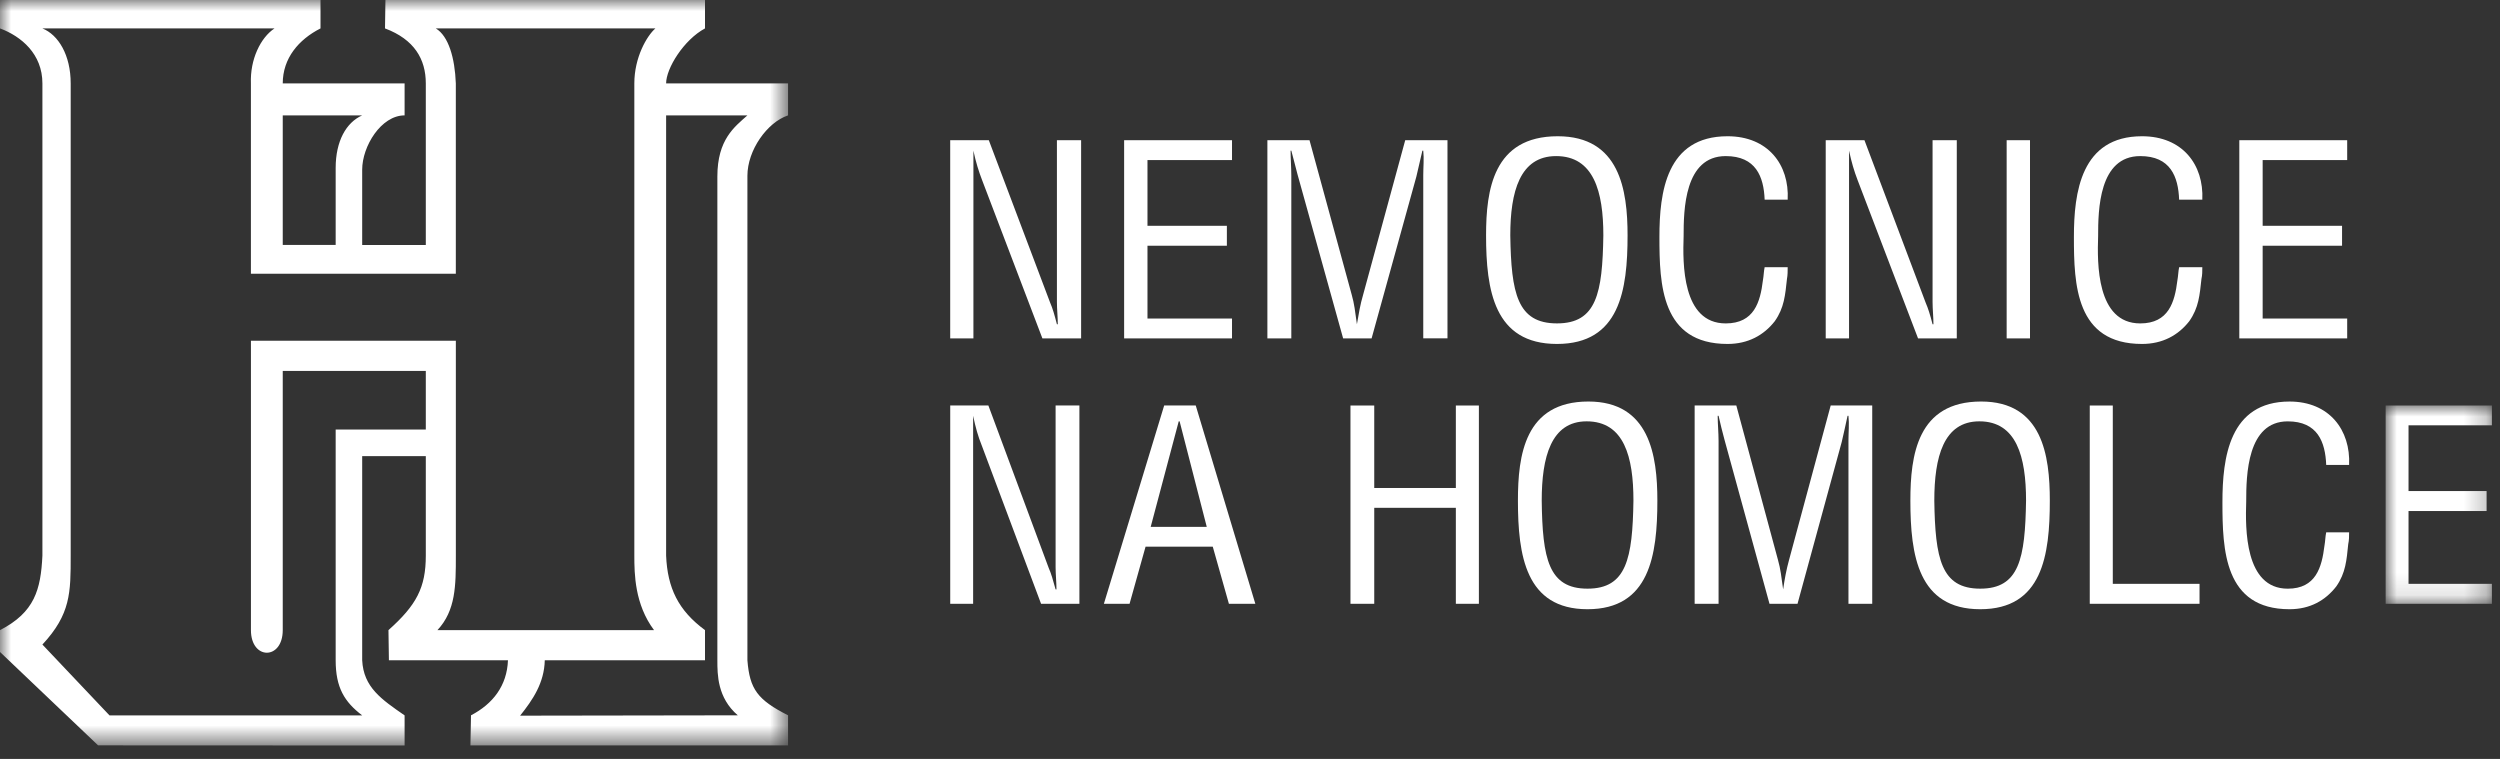
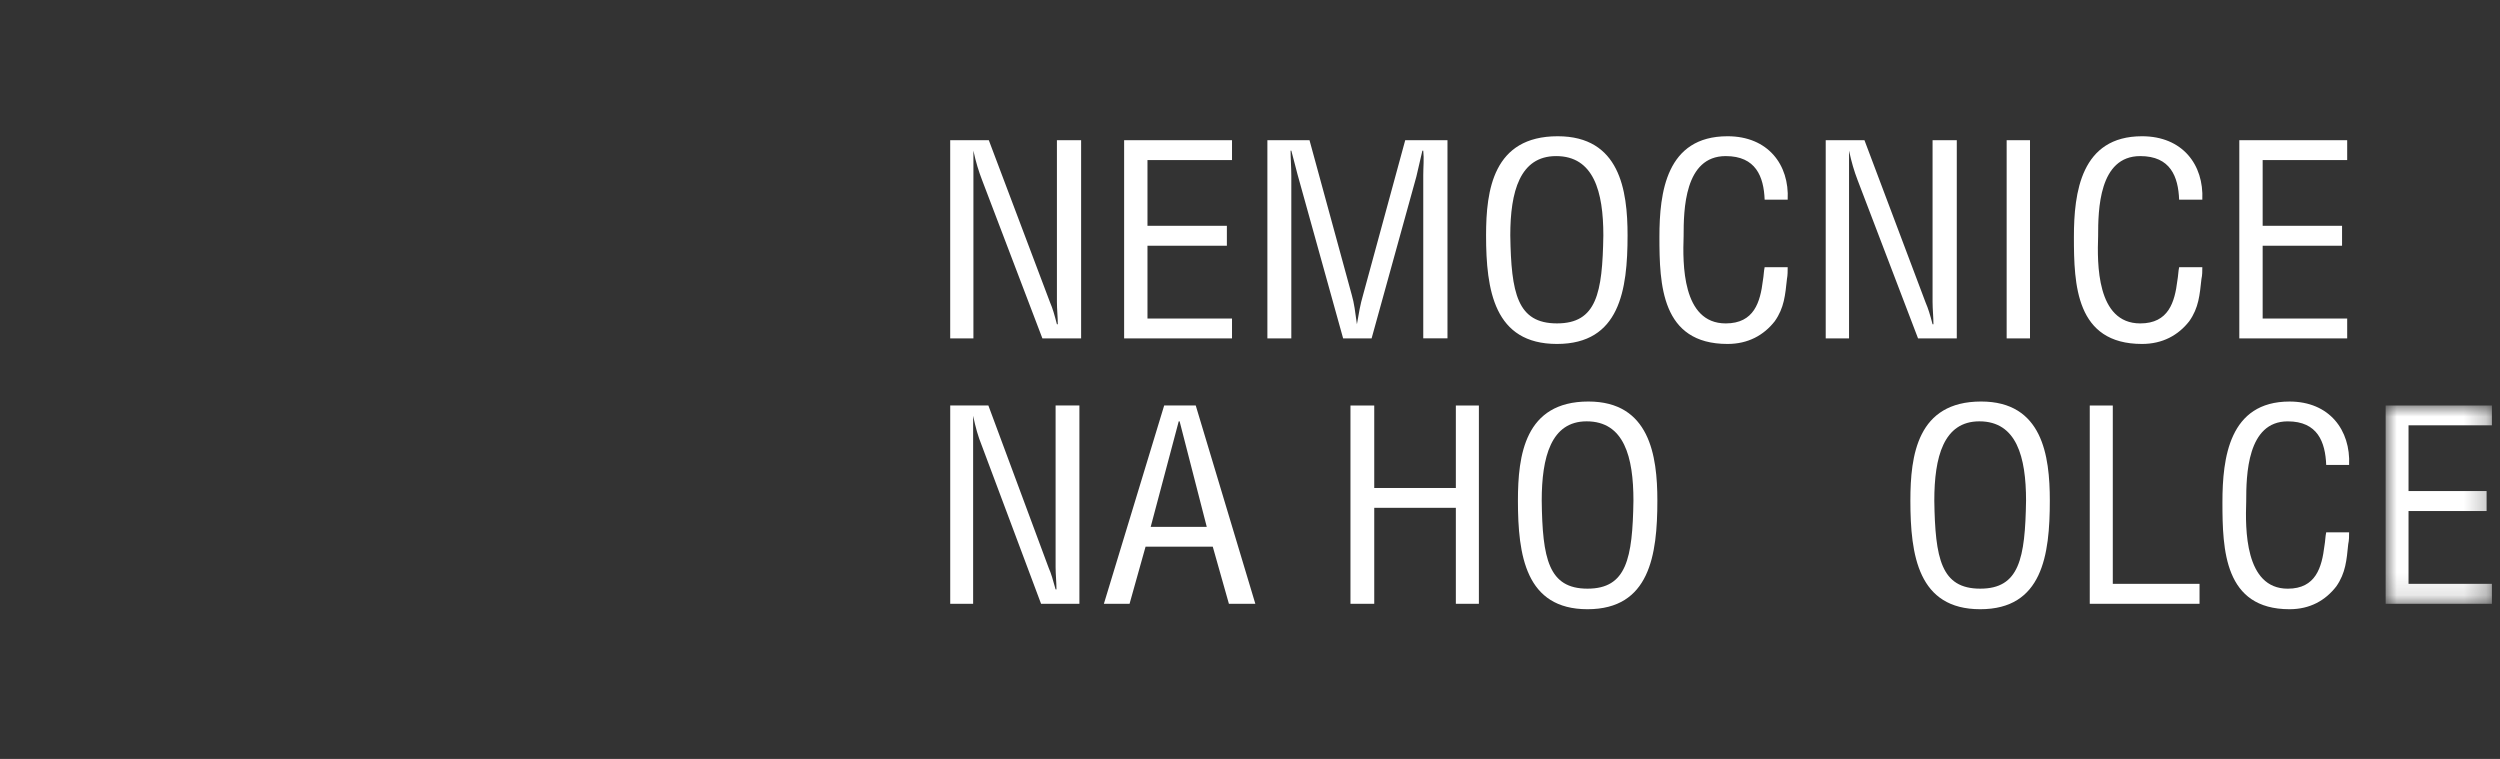
<svg xmlns="http://www.w3.org/2000/svg" xmlns:xlink="http://www.w3.org/1999/xlink" width="112px" height="34px" viewBox="0 0 112 34" version="1.1">
  <rect x="0" y="0" width="112" height="34" fill="#333333" stroke="none" />
  <title>Group 25 2</title>
  <defs>
-     <polygon id="path-1" points="0 0 35.305 0 35.305 33.398 0 33.398" />
    <polygon id="path-3" points="0 1.77635684e-15 4.76 1.77635684e-15 4.76 8.883 0 8.883" />
  </defs>
  <g id="Page-1" stroke="none" stroke-width="1" fill="none" fill-rule="evenodd">
    <g id="Group-25" transform="translate(0, -0)">
      <g id="Group-3">
        <mask id="mask-2" fill="white">
          <use xlink:href="#path-1" />
        </mask>
        <g id="Clip-2" />
        <path d="M31.584,-0 L31.584,1.273 C30.634,1.784 29.842,3.061 29.842,3.737 L35.305,3.737 L35.305,5.169 C34.365,5.482 33.484,6.732 33.484,7.874 L33.484,29.579 C33.586,30.882 33.943,31.353 35.305,32.046 L35.305,33.395 L21.075,33.395 L21.101,32.046 C22.081,31.535 22.714,30.72 22.757,29.579 L17.423,29.579 L17.403,28.229 C18.657,27.111 19.076,26.323 19.076,24.894 L19.076,20.435 L16.226,20.435 L16.226,29.579 C16.285,30.792 17.093,31.333 18.126,32.049 L18.126,33.398 L4.394,33.392 L0,29.209 L0,28.23 C1.55,27.434 1.827,26.415 1.9,24.895 L1.9,3.737 C1.9,2.418 0.953,1.626 0,1.273 L0,-0 L14.359,-0 L14.359,1.273 C13.379,1.771 12.667,2.609 12.667,3.737 L18.126,3.737 L18.126,5.169 C17.073,5.169 16.226,6.554 16.226,7.6 L16.226,10.975 L19.076,10.975 L19.076,3.737 C19.076,2.652 18.561,1.765 17.248,1.273 L17.268,-0 L31.584,-0 Z M29.361,1.273 C28.975,1.613 28.418,2.573 28.418,3.737 L28.418,24.895 C28.418,25.706 28.434,27.072 29.301,28.23 L19.597,28.23 C20.422,27.346 20.422,26.224 20.422,24.895 L20.422,15.266 L11.242,15.266 L11.242,28.23 C11.242,29.579 12.667,29.579 12.667,28.23 L12.667,16.618 L19.076,16.618 L19.076,19.244 L15.038,19.244 L15.038,29.579 C15.038,30.806 15.431,31.442 16.226,32.049 L4.905,32.049 L1.9,28.876 C3.167,27.514 3.167,26.55 3.167,24.895 L3.167,3.737 C3.167,2.461 2.612,1.56 1.9,1.273 L12.297,1.273 C11.674,1.686 11.199,2.659 11.241,3.737 L11.241,12.264 L20.421,12.264 L20.421,3.737 C20.378,2.596 20.095,1.616 19.524,1.273 L29.361,1.273 Z M33.484,5.169 C32.907,5.684 32.138,6.248 32.138,7.907 L32.138,29.579 C32.138,30.225 32.138,31.257 33.052,32.046 L23.301,32.062 C23.872,31.347 24.383,30.594 24.406,29.579 L31.584,29.579 L31.584,28.229 C30.387,27.349 29.902,26.339 29.842,24.891 L29.842,5.169 L33.484,5.169 Z M16.226,5.169 C15.51,5.486 15.038,6.32 15.038,7.524 L15.038,10.974 L12.667,10.974 L12.667,5.169 L16.226,5.169 Z" id="Fill-1" fill="#FFFFFF" mask="url(#mask-2)" />
      </g>
      <path d="M47.35,13.528 C47.35,13.85 47.389,14.198 47.389,14.527 L47.35,14.527 C47.238,14.093 47.159,13.817 47.047,13.561 L44.299,6.282 L42.569,6.282 L42.569,15.159 L43.609,15.159 L43.609,8.09 L43.609,6.749 C43.72,7.275 43.845,7.67 43.996,8.064 L46.699,15.159 L48.434,15.159 L48.434,6.282 L47.35,6.282 L47.35,13.528 L47.35,13.528 Z M55.194,15.159 L55.194,14.271 L51.407,14.271 L51.407,11.01 L54.964,11.01 L54.964,10.116 L51.407,10.116 L51.407,7.17 L55.194,7.17 L55.194,6.282 L50.361,6.282 L50.361,15.159 L55.194,15.159 Z M61.066,13.212 C60.941,13.633 60.869,14.06 60.79,14.527 C60.711,13.955 60.671,13.6 60.559,13.212 L58.666,6.282 L56.779,6.282 L56.779,15.159 L57.851,15.159 L57.851,7.88 C57.851,7.498 57.818,7.104 57.818,6.749 L57.851,6.749 C57.975,7.203 58.048,7.518 58.127,7.807 L60.172,15.159 L61.448,15.159 L63.453,7.912 C63.525,7.597 63.611,7.242 63.723,6.749 L63.762,6.749 C63.801,7.103 63.762,7.498 63.762,7.846 L63.762,15.158 L64.847,15.158 L64.847,6.281 L62.954,6.281 L61.066,13.212 Z M66.576,10.543 C66.576,12.996 66.932,15.409 69.752,15.409 C72.566,15.409 72.915,12.996 72.915,10.543 C72.915,8.518 72.566,6.104 69.785,6.104 C66.892,6.104 66.576,8.517 66.576,10.543 Z M71.83,10.543 C71.79,13.134 71.528,14.488 69.753,14.488 C67.971,14.488 67.701,13.134 67.661,10.543 C67.661,8.59 68.089,6.993 69.713,6.993 C71.402,6.992 71.83,8.59 71.83,10.543 L71.83,10.543 Z M80.088,8.945 C80.168,7.38 79.207,6.104 77.393,6.104 C74.645,6.104 74.342,8.623 74.342,10.615 C74.342,12.746 74.421,15.409 77.393,15.409 C78.313,15.409 79.017,15.021 79.51,14.39 C79.937,13.785 79.977,13.213 80.056,12.496 C80.088,12.325 80.088,12.148 80.088,11.97 L79.056,11.97 C79.017,12.148 79.017,12.352 78.977,12.569 C78.859,13.528 78.589,14.489 77.313,14.489 C75.348,14.489 75.386,11.786 75.426,10.583 C75.426,9.406 75.459,6.993 77.313,6.993 C78.662,6.993 79.017,7.914 79.056,8.946 L80.088,8.946 L80.088,8.945 Z M86.579,13.528 C86.579,13.85 86.618,14.198 86.618,14.527 L86.579,14.527 C86.467,14.093 86.382,13.817 86.27,13.561 L83.528,6.282 L81.792,6.282 L81.792,15.159 L82.837,15.159 L82.837,8.09 L82.837,6.749 C82.949,7.275 83.068,7.67 83.219,8.064 L85.928,15.159 L87.664,15.159 L87.664,6.282 L86.579,6.282 L86.579,13.528 L86.579,13.528 Z M89.898,15.159 L90.944,15.159 L90.944,6.282 L89.898,6.282 L89.898,15.159 Z M98.664,8.945 C98.736,7.38 97.777,6.104 95.962,6.104 C93.226,6.104 92.911,8.623 92.911,10.615 C92.911,12.746 92.99,15.409 95.962,15.409 C96.882,15.409 97.586,15.021 98.079,14.39 C98.506,13.785 98.546,13.213 98.625,12.496 C98.664,12.325 98.664,12.148 98.664,11.97 L97.626,11.97 C97.586,12.148 97.586,12.352 97.546,12.569 C97.428,13.528 97.158,14.489 95.883,14.489 C93.917,14.489 93.956,11.786 93.996,10.583 C93.996,9.406 94.028,6.993 95.883,6.993 C97.237,6.993 97.586,7.914 97.625,8.946 L98.664,8.946 L98.664,8.945 Z M105.154,15.159 L105.154,14.271 L101.367,14.271 L101.367,11.01 L104.924,11.01 L104.924,10.116 L101.367,10.116 L101.367,7.17 L105.154,7.17 L105.154,6.282 L100.321,6.282 L100.321,15.159 L105.154,15.159 Z" id="Fill-4" fill="#FFFFFF" />
      <g id="Group-8" transform="translate(106.877, 18.167)">
        <mask id="mask-4" fill="white">
          <use xlink:href="#path-3" />
        </mask>
        <g id="Clip-7" />
        <polygon id="Fill-6" fill="#FFFFFF" mask="url(#mask-4)" points="4.76 8.883 4.76 7.989 1.025 7.989 1.025 4.727 4.523 4.727 4.523 3.832 1.025 3.832 1.025 0.887 4.76 0.887 4.76 1.77635684e-15 0 1.77635684e-15 0 8.883" />
      </g>
-       <path d="M105.24,20.829 C105.312,19.271 104.359,17.989 102.571,17.989 C99.868,17.989 99.565,20.513 99.565,22.499 C99.565,24.63 99.644,27.293 102.571,27.293 C103.484,27.293 104.175,26.905 104.668,26.268 C105.088,25.662 105.128,25.09 105.2,24.38 C105.24,24.203 105.24,24.025 105.24,23.848 L104.214,23.848 C104.174,24.025 104.174,24.242 104.135,24.453 C104.017,25.413 103.753,26.373 102.491,26.373 C100.558,26.373 100.591,23.671 100.63,22.467 C100.63,21.29 100.67,18.877 102.491,18.877 C103.832,18.877 104.174,19.804 104.214,20.83 L105.24,20.83 L105.24,20.829 Z" id="Fill-9" fill="#FFFFFF" />
+       <path d="M105.24,20.829 C105.312,19.271 104.359,17.989 102.571,17.989 C99.868,17.989 99.565,20.513 99.565,22.499 C99.565,24.63 99.644,27.293 102.571,27.293 C103.484,27.293 104.175,26.905 104.668,26.268 C105.088,25.662 105.128,25.09 105.2,24.38 C105.24,24.203 105.24,24.025 105.24,23.848 L104.214,23.848 C104.174,24.025 104.174,24.242 104.135,24.453 C104.017,25.413 103.753,26.373 102.491,26.373 C100.558,26.373 100.591,23.671 100.63,22.467 C100.63,21.29 100.67,18.877 102.491,18.877 C103.832,18.877 104.174,19.804 104.214,20.83 L105.24,20.829 Z" id="Fill-9" fill="#FFFFFF" />
      <polygon id="Fill-11" fill="#FFFFFF" points="98.539 27.05 98.539 26.156 94.653 26.156 94.653 18.167 93.621 18.167 93.621 27.05" />
      <path d="M88.715,26.372 C86.959,26.372 86.696,25.024 86.657,22.427 C86.657,20.474 87.071,18.876 88.676,18.876 C90.346,18.876 90.767,20.474 90.767,22.427 C90.727,25.024 90.464,26.372 88.715,26.372 M88.754,17.988 C85.894,17.989 85.585,20.401 85.585,22.427 C85.585,24.879 85.933,27.293 88.715,27.293 C91.497,27.293 91.832,24.88 91.832,22.427 C91.832,20.401 91.497,17.988 88.754,17.988" id="Fill-13" fill="#FFFFFF" />
-       <path d="M80.148,25.09 C80.03,25.517 79.951,25.945 79.885,26.404 C79.806,25.84 79.767,25.483 79.655,25.09 L77.787,18.166 L75.92,18.166 L75.92,27.049 L76.992,27.049 L76.992,19.764 C76.992,19.375 76.952,18.98 76.952,18.627 L76.992,18.627 C77.071,18.983 77.159,19.338 77.255,19.692 L79.273,27.049 L80.529,27.049 L82.509,19.802 C82.588,19.482 82.66,19.125 82.771,18.627 L82.811,18.627 C82.85,18.98 82.811,19.375 82.811,19.73 L82.811,27.049 L83.876,27.049 L83.876,18.166 L82.015,18.166 L80.148,25.09 Z" id="Fill-15" fill="#FFFFFF" />
      <path d="M71.12,26.372 C69.371,26.372 69.101,25.024 69.069,22.427 C69.069,20.474 69.489,18.876 71.081,18.876 C72.764,18.876 73.178,20.474 73.178,22.427 C73.139,25.024 72.869,26.372 71.12,26.372 M71.159,17.988 C68.305,17.989 68.003,20.401 68.003,22.427 C68.003,24.879 68.346,27.293 71.12,27.293 C73.902,27.293 74.25,24.88 74.25,22.427 C74.25,20.401 73.901,17.988 71.159,17.988" id="Fill-17" fill="#FFFFFF" />
      <polygon id="Fill-19" fill="#FFFFFF" points="61.566 27.05 61.566 22.75 65.222 22.75 65.222 27.05 66.254 27.05 66.254 18.167 65.222 18.167 65.222 21.862 61.566 21.862 61.566 18.167 60.501 18.167 60.501 27.05" />
      <path d="M51.551,23.604 L52.807,18.877 L52.847,18.877 L54.063,23.604 L51.551,23.604 Z M53.569,18.166 L52.155,18.166 L49.454,27.05 L50.604,27.05 L51.321,24.492 L54.332,24.492 L55.055,27.05 L56.239,27.05 L53.569,18.166 Z" id="Fill-21" fill="#FFFFFF" />
      <path d="M47.291,25.412 C47.291,25.734 47.33,26.089 47.33,26.405 L47.291,26.405 C47.172,25.977 47.094,25.694 46.982,25.445 L44.279,18.166 L42.57,18.166 L42.57,27.05 L43.596,27.05 L43.596,18.627 C43.707,19.159 43.819,19.554 43.977,19.942 L46.64,27.05 L48.357,27.05 L48.357,18.166 L47.291,18.166 L47.291,25.412 Z" id="Fill-23" fill="#FFFFFF" />
    </g>
  </g>
</svg>